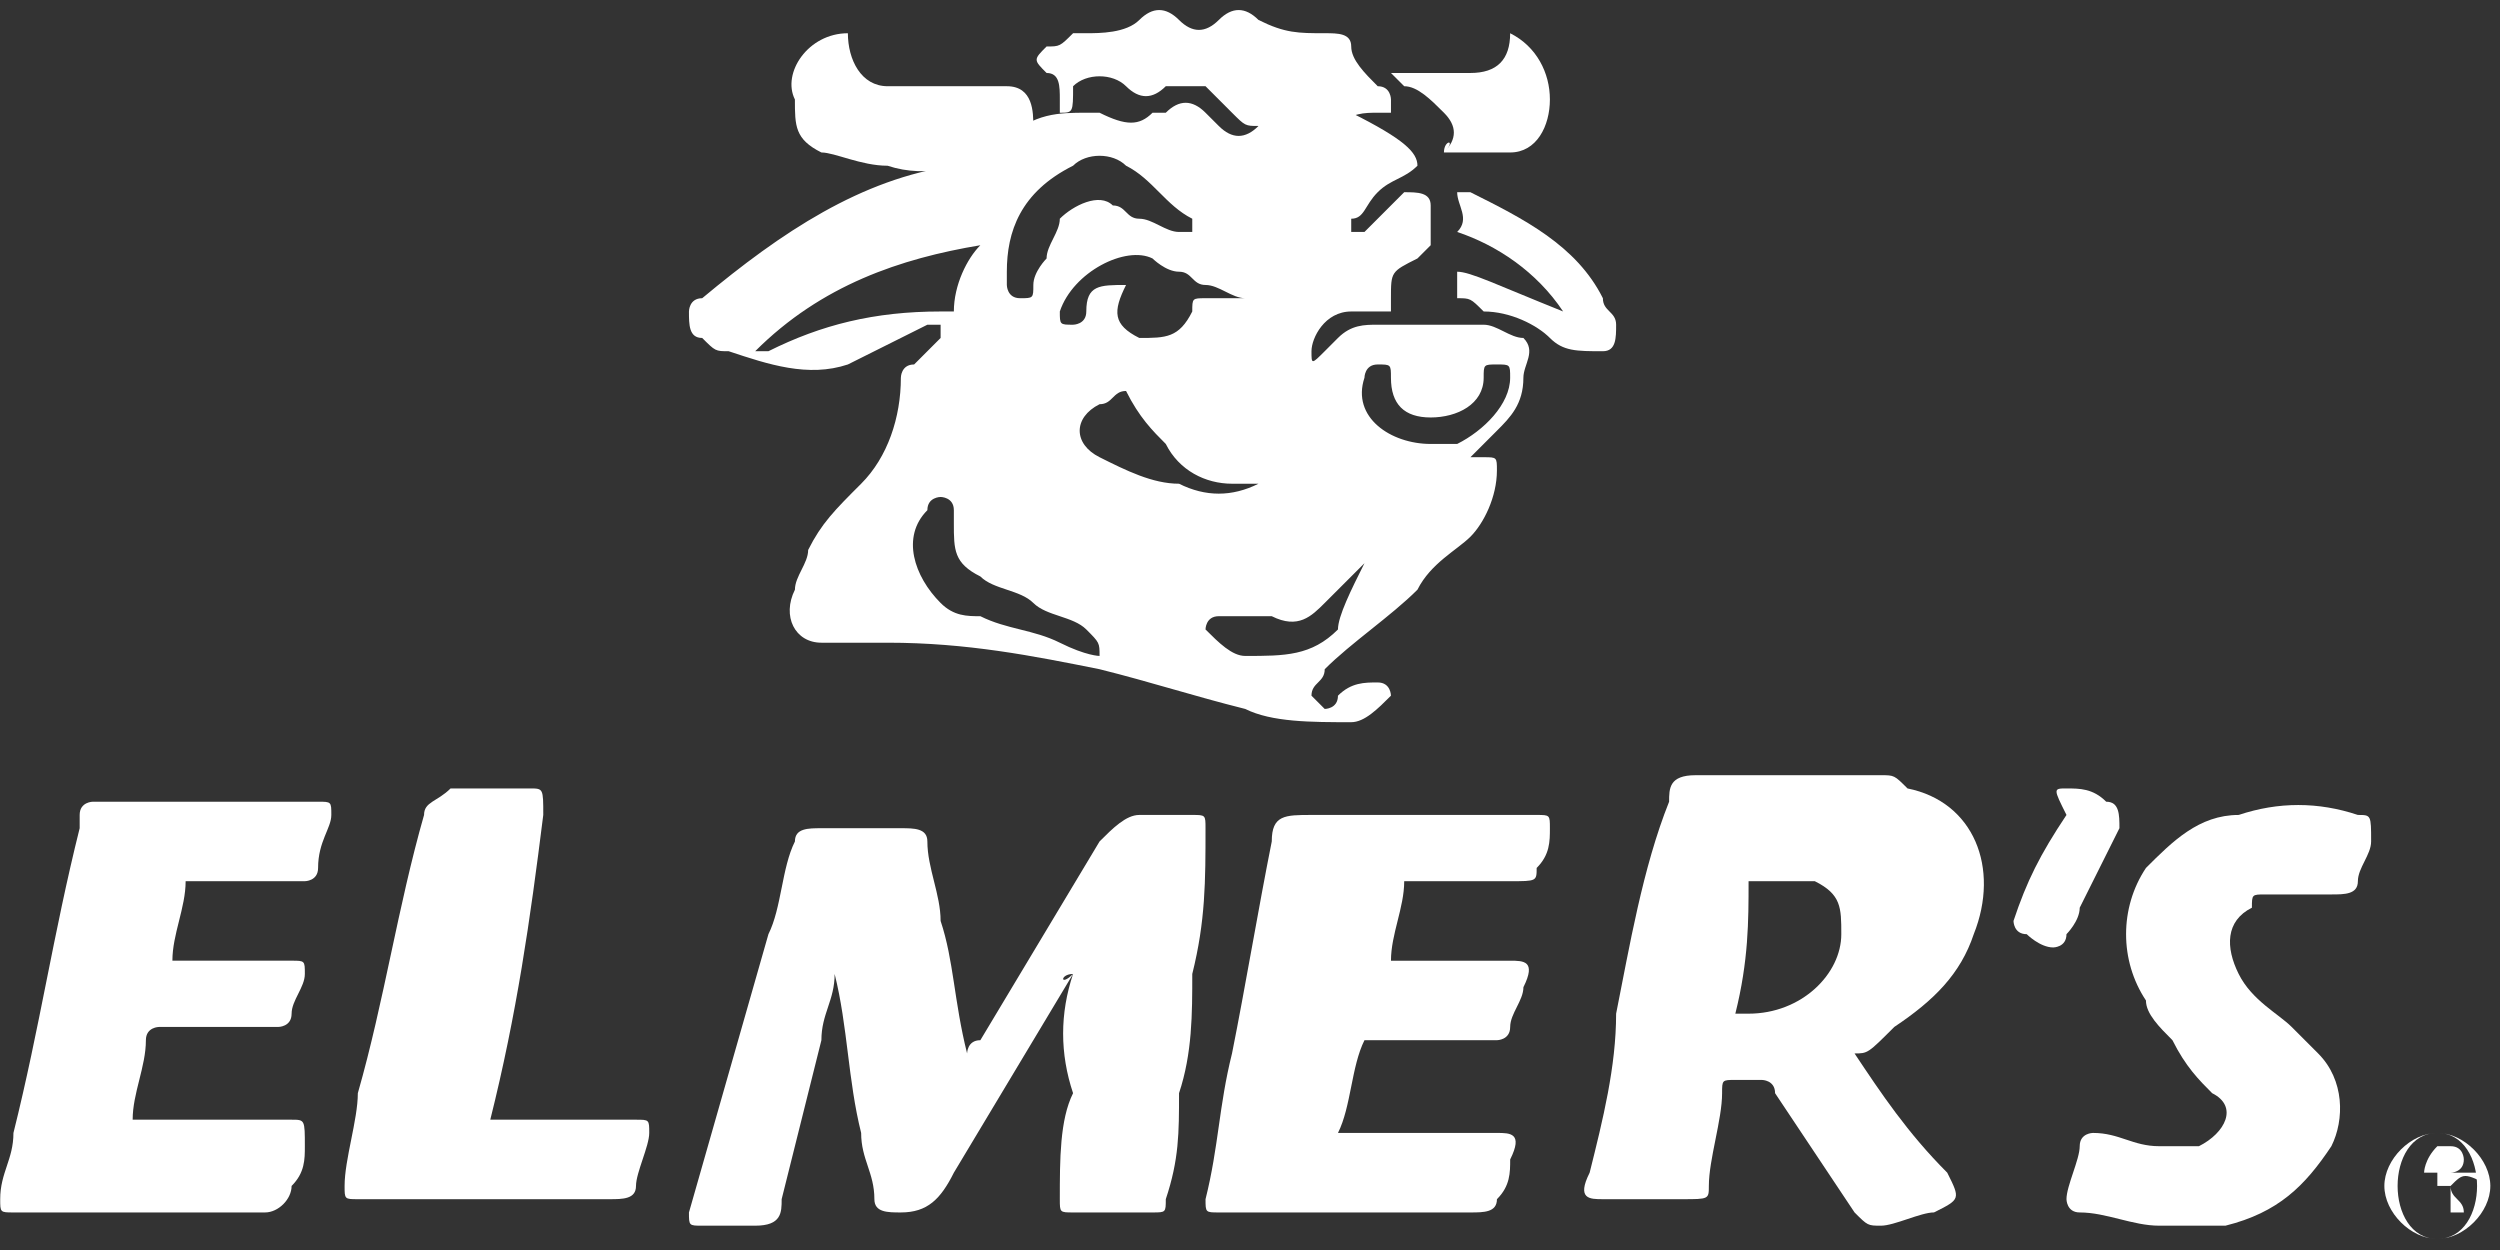
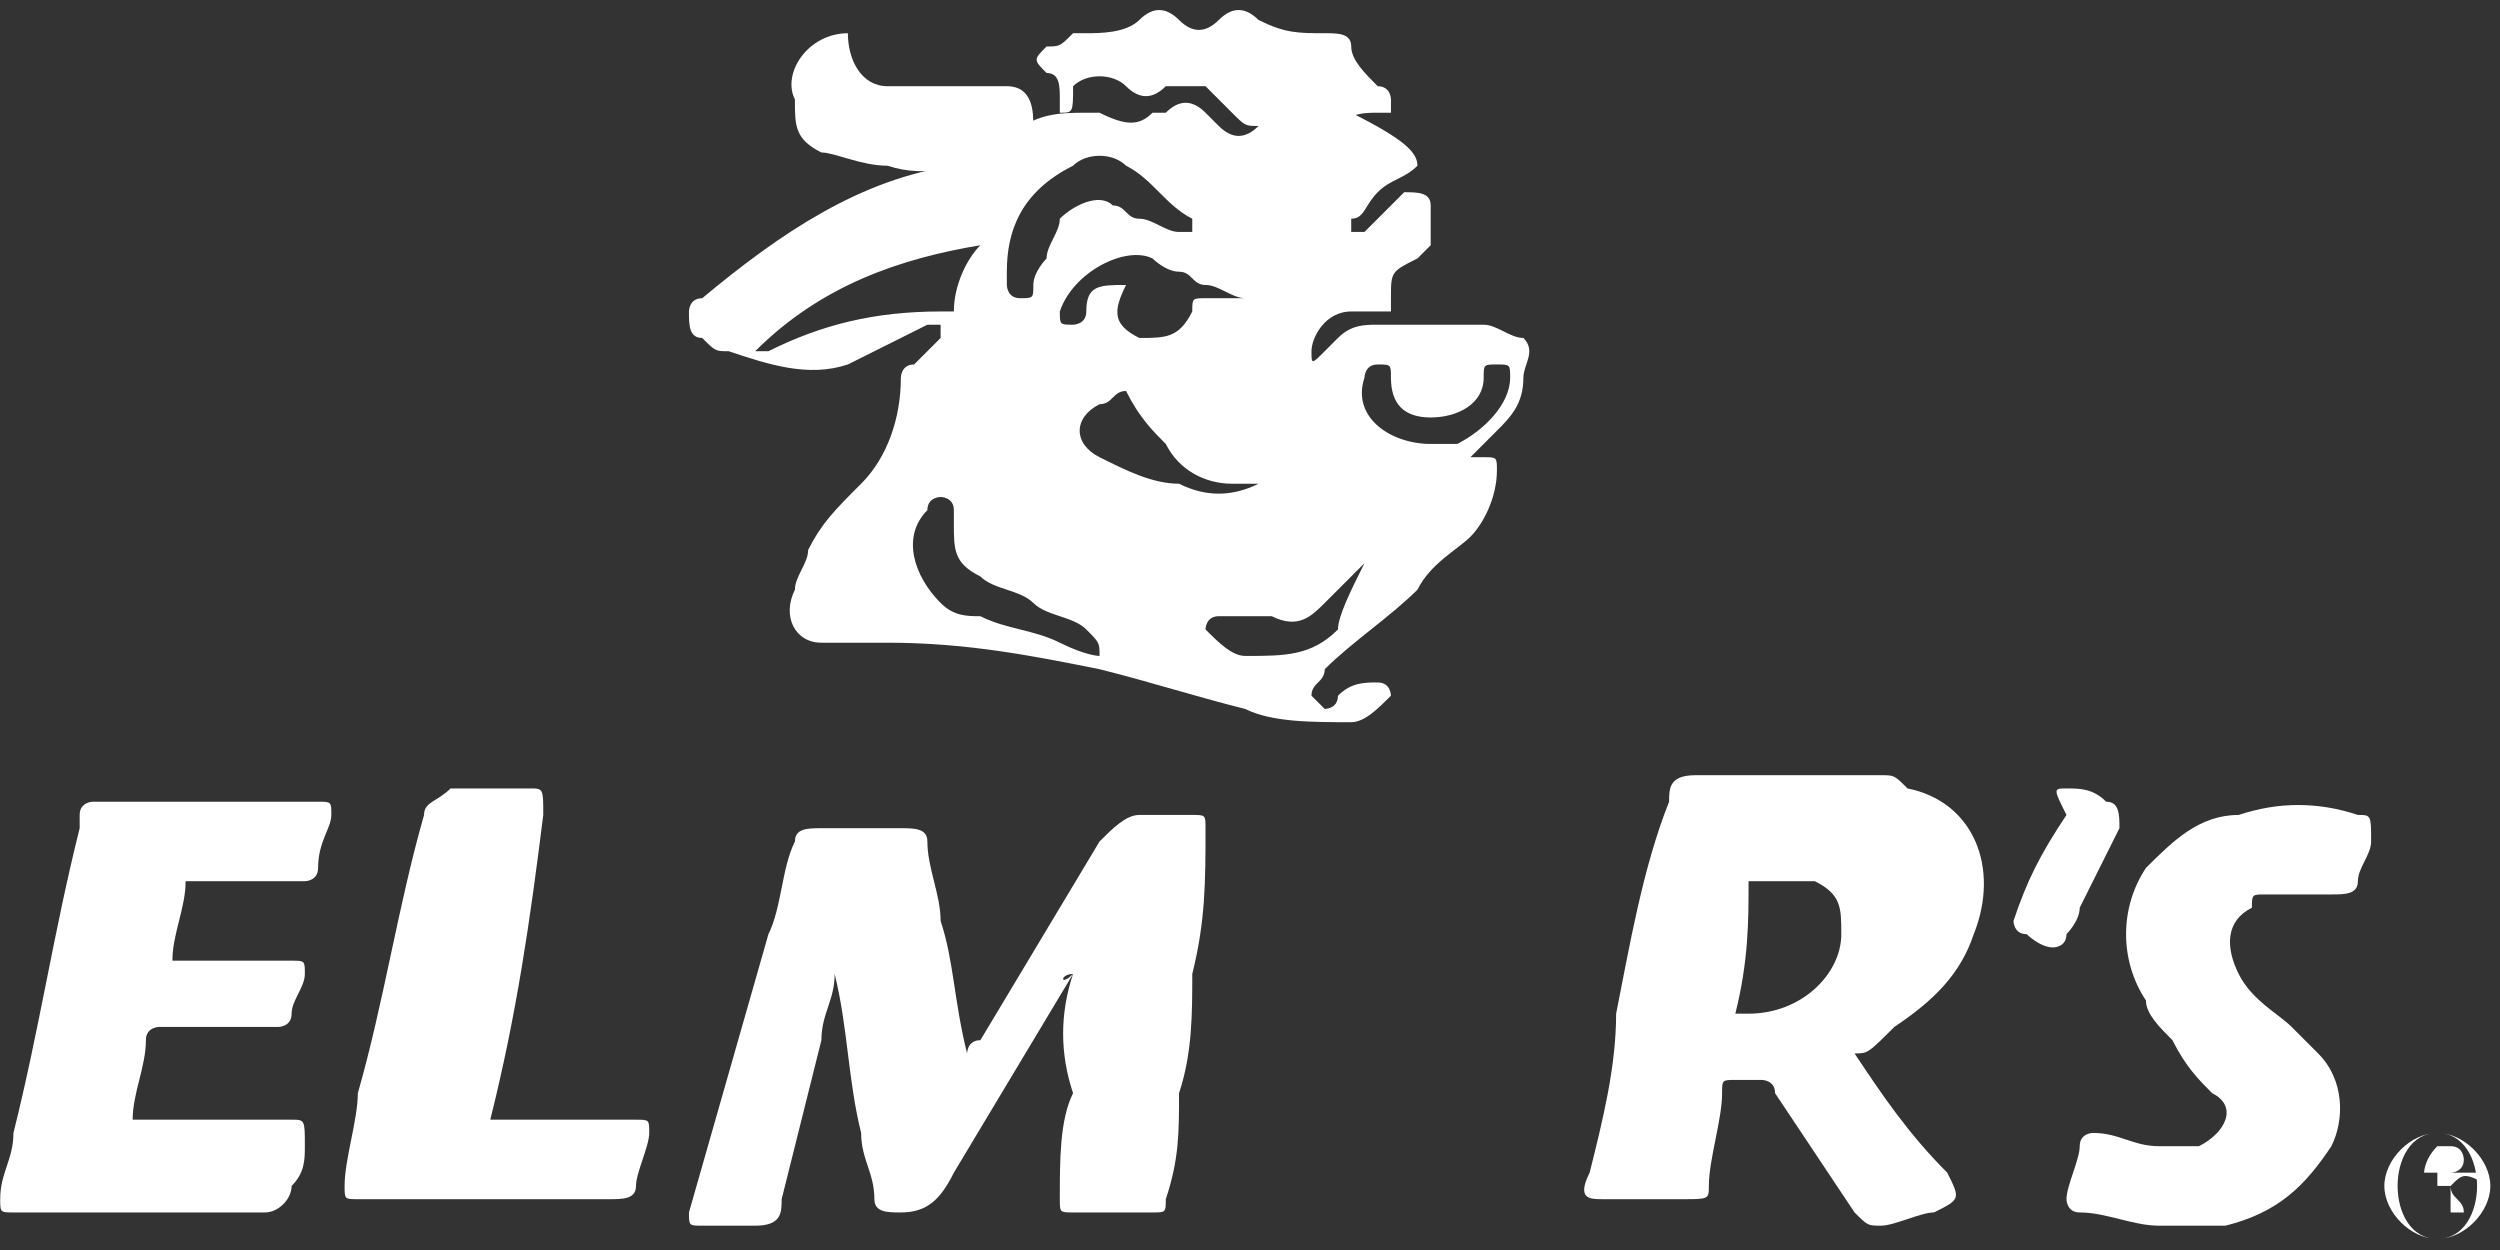
<svg xmlns="http://www.w3.org/2000/svg" width="98" height="49" viewBox="0 0 98 49" fill="none">
  <rect x="0" y="0" width="98" height="49" fill="#333333" stroke="none" />
  <path d="M55.564 6.496C55.044 7.016 54.525 7.016 54.006 7.535C53.487 8.054 53.487 8.574 52.968 8.574V9.093H53.487C54.006 8.574 54.006 8.574 54.525 8.054L55.044 7.535C55.564 7.535 56.083 7.535 56.083 8.054C56.083 8.574 56.083 9.093 56.083 9.613L55.564 10.132C54.525 10.651 54.525 10.651 54.525 11.69C54.525 11.69 54.525 11.69 54.525 12.21C54.006 12.21 53.487 12.21 52.968 12.21C51.929 12.21 51.41 13.248 51.41 13.768C51.41 14.287 51.41 14.287 51.929 13.768L52.448 13.248C52.968 12.729 53.487 12.729 54.006 12.729C55.564 12.729 56.602 12.729 58.16 12.729C58.679 12.729 59.198 13.248 59.717 13.248C60.237 13.768 59.717 14.287 59.717 14.806C59.717 15.845 59.198 16.365 58.679 16.884C58.16 17.403 58.16 17.403 57.641 17.923C58.16 17.923 58.16 17.923 58.16 17.923C58.679 17.923 58.679 17.923 58.679 18.442C58.679 19.481 58.16 20.52 57.641 21.039C57.121 21.558 56.083 22.078 55.564 23.116C54.525 24.155 52.968 25.194 51.929 26.233C51.929 26.752 51.41 26.752 51.41 27.271L51.929 27.791C51.929 27.791 52.448 27.791 52.448 27.271C52.968 26.752 53.487 26.752 54.006 26.752C54.525 26.752 54.525 27.271 54.525 27.271C54.006 27.791 53.487 28.31 52.968 28.31C51.41 28.31 49.852 28.31 48.814 27.791C46.737 27.271 45.179 26.752 43.103 26.233C40.507 25.713 37.91 25.194 34.795 25.194C33.757 25.194 32.718 25.194 32.199 25.194C31.161 25.194 30.641 24.155 31.161 23.116C31.161 22.597 31.68 22.078 31.68 21.558C32.199 20.52 32.718 20 33.757 18.962C34.795 17.923 35.314 16.365 35.314 14.806C35.314 14.806 35.314 14.287 35.834 14.287C36.353 13.768 36.353 13.768 36.872 13.248V12.729H36.353C35.314 13.248 34.276 13.768 33.237 14.287C31.68 14.806 30.122 14.287 28.564 13.768C28.045 13.768 28.045 13.768 27.526 13.248C27.007 13.248 27.007 12.729 27.007 12.21C27.007 12.21 27.007 11.69 27.526 11.69C30.641 9.093 33.757 7.016 37.391 6.496C37.91 6.496 38.949 5.977 39.468 5.458C40.507 4.419 41.545 4.419 42.583 4.419H43.103C44.141 4.938 44.66 4.938 45.179 4.419C45.179 4.419 45.179 4.419 45.699 4.419C46.218 3.899 46.737 3.899 47.256 4.419L47.776 4.938C48.295 5.458 48.814 5.458 49.333 4.938C49.852 4.419 50.372 4.419 50.891 4.938C51.41 4.938 51.929 4.938 51.929 4.938C52.448 4.938 52.968 4.419 52.968 4.419C55.044 5.458 55.564 5.977 55.564 6.496ZM54.525 18.962C52.968 18.962 51.929 18.962 50.371 18.962C49.852 18.962 48.814 18.962 48.295 18.962C47.256 18.962 46.218 18.442 45.699 17.403C45.179 16.884 44.66 16.365 44.141 15.326C43.622 15.326 43.622 15.845 43.103 15.845C42.064 16.365 42.064 17.403 43.103 17.923C44.141 18.442 45.179 18.962 46.218 18.962C47.256 19.481 48.295 19.481 49.333 18.962C50.372 18.442 51.41 18.442 52.968 18.442C53.487 18.962 54.006 18.962 54.525 18.962ZM39.468 10.651V11.171C39.468 11.171 39.468 11.69 39.987 11.69C40.506 11.69 40.507 11.69 40.507 11.171C40.507 10.651 41.026 10.132 41.026 10.132C41.026 9.613 41.545 9.093 41.545 8.574C42.064 8.054 43.102 7.535 43.622 8.054C44.141 8.054 44.141 8.574 44.66 8.574C45.179 8.574 45.699 9.093 46.218 9.093H46.737V8.574C45.699 8.054 45.179 7.016 44.141 6.496C43.622 5.977 42.583 5.977 42.064 6.496C39.987 7.535 39.468 9.093 39.468 10.651ZM43.103 25.713C43.103 25.194 43.102 25.194 42.583 24.675C42.064 24.155 41.026 24.155 40.507 23.636C39.987 23.116 38.949 23.116 38.43 22.597C37.391 22.078 37.391 21.558 37.391 20.52C37.391 20.52 37.391 20.52 37.391 20C37.391 19.481 36.872 19.481 36.872 19.481C36.872 19.481 36.353 19.481 36.353 20C35.314 21.039 35.834 22.597 36.872 23.636C37.391 24.155 37.91 24.155 38.43 24.155C39.468 24.675 40.507 24.675 41.545 25.194C42.583 25.713 43.103 25.713 43.103 25.713ZM44.141 11.171C43.622 12.21 43.622 12.729 44.66 13.248C45.699 13.248 46.218 13.248 46.737 12.21C46.737 11.69 46.737 11.69 47.256 11.69C47.776 11.69 48.295 11.69 48.814 11.69H49.333C49.333 11.69 49.333 11.69 48.814 11.69C48.295 11.69 47.776 11.171 47.256 11.171C46.737 11.171 46.737 10.651 46.218 10.651C45.699 10.651 45.179 10.132 45.179 10.132C44.141 9.613 42.064 10.651 41.545 12.21C41.545 12.729 41.545 12.729 42.064 12.729C42.064 12.729 42.583 12.729 42.583 12.21C42.583 11.171 43.102 11.171 44.141 11.171ZM38.43 9.613C35.314 10.132 32.199 11.171 29.603 13.768H30.122C32.199 12.729 34.276 12.21 36.872 12.21H37.391C37.391 11.171 37.91 10.132 38.43 9.613ZM53.487 22.078C52.968 22.597 52.448 23.116 51.929 23.636C51.41 24.155 50.891 24.675 49.852 24.155C49.333 24.155 48.295 24.155 47.776 24.155C47.256 24.155 47.256 24.675 47.256 24.675C47.776 25.194 48.295 25.713 48.814 25.713C50.372 25.713 51.41 25.713 52.448 24.675C52.448 24.155 52.968 23.116 53.487 22.078ZM56.083 17.403C56.602 17.403 56.602 17.403 57.121 17.403C58.16 16.884 59.198 15.845 59.198 14.806C59.198 14.287 59.198 14.287 58.679 14.287C58.16 14.287 58.16 14.287 58.16 14.806C58.16 15.845 57.121 16.365 56.083 16.365C55.044 16.365 54.525 15.845 54.525 14.806C54.525 14.287 54.525 14.287 54.006 14.287C53.487 14.287 53.487 14.806 53.487 14.806C52.968 16.365 54.525 17.403 56.083 17.403Z" fill="white" />
  <path d="M42.064 38.179C41.545 38.179 41.545 38.698 42.064 38.179C40.507 40.776 38.949 43.373 37.391 45.969C36.872 47.008 36.353 47.528 35.314 47.528C34.795 47.528 34.276 47.528 34.276 47.008C34.276 45.97 33.757 45.45 33.757 44.411C33.237 42.334 33.237 40.256 32.718 38.179C32.718 39.218 32.199 39.737 32.199 40.776C31.68 42.853 31.161 44.931 30.641 47.008C30.641 47.528 30.641 48.047 29.603 48.047C29.084 48.047 28.045 48.047 27.526 48.047C27.007 48.047 27.007 48.047 27.007 47.528C28.045 43.892 29.084 40.256 30.122 36.621C30.641 35.582 30.641 34.024 31.161 32.985C31.161 32.466 31.68 32.466 32.199 32.466C33.237 32.466 34.276 32.466 35.314 32.466C35.834 32.466 36.353 32.466 36.353 32.985C36.353 34.024 36.872 35.063 36.872 36.101C37.391 37.66 37.391 39.218 37.91 41.295C37.91 41.295 37.91 40.776 38.43 40.776C39.987 38.179 41.545 35.582 43.103 32.985C43.622 32.466 44.141 31.946 44.66 31.946C45.179 31.946 46.218 31.946 46.737 31.946C47.256 31.946 47.256 31.946 47.256 32.466C47.256 34.543 47.256 36.101 46.737 38.179C46.737 39.737 46.737 41.295 46.218 42.853C46.218 44.411 46.218 45.45 45.699 47.008C45.699 47.528 45.699 47.528 45.179 47.528C44.141 47.528 43.102 47.528 42.064 47.528C41.545 47.528 41.545 47.528 41.545 47.008C41.545 45.45 41.545 43.892 42.064 42.853C41.545 41.295 41.545 39.737 42.064 38.179C42.064 38.698 42.064 38.698 42.064 38.179Z" fill="white" />
  <path d="M72.698 41.295C73.736 42.853 74.775 44.411 76.332 45.969C76.852 47.008 76.852 47.008 75.813 47.527C75.294 47.527 74.256 48.047 73.736 48.047C73.217 48.047 73.217 48.047 72.698 47.527C71.66 45.969 70.621 44.411 69.583 42.853C69.583 42.333 69.064 42.333 69.064 42.333C68.544 42.333 68.544 42.333 68.025 42.333C67.506 42.333 67.506 42.333 67.506 42.853C67.506 43.892 66.987 45.45 66.987 46.489C66.987 47.008 66.987 47.008 65.948 47.008C64.91 47.008 63.871 47.008 62.833 47.008C62.314 47.008 61.794 47.008 62.314 45.969C62.833 43.892 63.352 41.814 63.352 39.736C63.871 37.14 64.391 34.023 65.429 31.427C65.429 30.907 65.429 30.388 66.467 30.388C69.064 30.388 71.14 30.388 73.736 30.388C74.256 30.388 74.256 30.388 74.775 30.907C77.371 31.426 78.409 34.023 77.371 36.62C76.852 38.178 75.813 39.217 74.256 40.256C73.217 41.295 73.217 41.295 72.698 41.295ZM68.025 39.736C68.544 39.736 68.544 39.736 68.544 39.736C70.621 39.736 72.179 38.178 72.179 36.62C72.179 35.581 72.179 35.062 71.14 34.543C70.621 34.543 69.583 34.543 69.064 34.543C69.064 34.543 69.064 34.543 68.544 34.543C68.544 36.101 68.544 37.659 68.025 39.736Z" fill="white" />
  <path d="M7.277 34.543C7.277 35.582 6.758 36.62 6.758 37.659C7.277 37.659 7.796 37.659 7.796 37.659C8.834 37.659 10.392 37.659 11.431 37.659C11.95 37.659 11.95 37.659 11.95 38.179C11.95 38.698 11.431 39.217 11.431 39.737C11.431 40.256 10.911 40.256 10.911 40.256C10.392 40.256 9.354 40.256 8.834 40.256C7.796 40.256 6.758 40.256 6.238 40.256C6.238 40.256 5.719 40.256 5.719 40.776C5.719 41.814 5.2 42.853 5.2 43.892C5.719 43.892 6.238 43.892 6.758 43.892C8.315 43.892 9.873 43.892 11.431 43.892C11.95 43.892 11.95 43.892 11.95 44.931C11.95 45.45 11.95 45.969 11.431 46.489C11.431 47.008 10.911 47.528 10.392 47.528C8.834 47.528 6.758 47.528 5.2 47.528C3.642 47.528 2.604 47.528 1.046 47.528H0.527C0.008 47.528 0.008 47.528 0.008 47.008C0.008 45.969 0.527 45.45 0.527 44.411C1.565 40.256 2.085 36.62 3.123 32.465V31.946C3.123 31.427 3.642 31.427 3.642 31.427C6.758 31.427 9.873 31.427 12.469 31.427C12.988 31.427 12.988 31.427 12.988 31.946C12.988 32.465 12.469 32.985 12.469 34.024C12.469 34.543 11.95 34.543 11.95 34.543C10.911 34.543 9.354 34.543 7.277 34.543Z" fill="white" />
-   <path d="M55.045 34.543C55.045 35.582 54.526 36.621 54.526 37.66H55.045C56.603 37.66 58.16 37.66 59.199 37.66C59.718 37.66 60.237 37.66 59.718 38.698C59.718 39.218 59.199 39.737 59.199 40.256C59.199 40.776 58.68 40.776 58.68 40.776C58.16 40.776 57.122 40.776 56.603 40.776C55.564 40.776 54.526 40.776 53.487 40.776C52.968 41.815 52.968 43.373 52.449 44.411C52.968 44.411 53.487 44.411 54.007 44.411C55.564 44.411 57.122 44.411 58.68 44.411C59.199 44.411 59.718 44.411 59.199 45.45C59.199 45.969 59.199 46.489 58.68 47.008C58.68 47.528 58.16 47.528 57.641 47.528C56.603 47.528 55.564 47.528 54.526 47.528C52.449 47.528 50.372 47.528 48.295 47.528H47.776C47.257 47.528 47.257 47.528 47.257 47.008C47.776 44.931 47.776 43.373 48.295 41.295C48.815 38.698 49.334 35.582 49.853 32.985C49.853 31.946 50.372 31.946 51.411 31.946C54.007 31.946 56.603 31.946 59.718 31.946H60.237C60.756 31.946 60.756 31.946 60.756 32.466C60.756 32.985 60.756 33.504 60.237 34.024C60.237 34.543 60.237 34.543 59.199 34.543C58.68 34.543 57.122 34.543 55.045 34.543Z" fill="white" />
  <path d="M84.64 48.047C83.602 48.047 82.564 47.528 81.525 47.528C81.006 47.528 81.006 47.008 81.006 47.008C81.006 46.489 81.525 45.45 81.525 44.931C81.525 44.411 82.044 44.411 82.044 44.411C83.083 44.411 83.602 44.931 84.64 44.931C85.16 44.931 85.679 44.931 86.198 44.931C87.236 44.411 87.756 43.373 86.717 42.853C86.198 42.334 85.679 41.814 85.16 40.776C84.64 40.256 84.121 39.737 84.121 39.218C83.083 37.659 83.083 35.582 84.121 34.024C85.16 32.985 86.198 31.946 87.756 31.946C89.313 31.427 90.871 31.427 92.429 31.946C92.948 31.946 92.948 31.946 92.948 32.985C92.948 33.504 92.429 34.024 92.429 34.543C92.429 35.062 91.909 35.062 91.39 35.062C90.352 35.062 89.832 35.062 88.794 35.062C88.275 35.062 88.275 35.062 88.275 35.582C87.237 36.101 87.237 37.14 87.756 38.179C88.275 39.218 89.313 39.737 89.833 40.256C90.352 40.776 90.352 40.776 90.871 41.295C91.909 42.334 91.909 43.892 91.39 44.931C90.352 46.489 89.313 47.528 87.237 48.047C86.717 48.047 85.679 48.047 84.64 48.047Z" fill="white" />
  <path d="M19.219 43.892C20.777 43.892 22.334 43.892 23.373 43.892C23.892 43.892 24.411 43.892 24.931 43.892C25.45 43.892 25.45 43.892 25.45 44.411C25.45 44.931 24.931 45.969 24.931 46.489C24.931 47.008 24.411 47.008 23.892 47.008C21.815 47.008 20.258 47.008 18.181 47.008C17.142 47.008 16.104 47.008 14.546 47.008H14.027C13.508 47.008 13.508 47.008 13.508 46.489C13.508 45.45 14.027 43.892 14.027 42.853C15.066 39.217 15.585 35.582 16.623 31.946C16.623 31.427 17.142 31.427 17.662 30.907C18.7 30.907 19.738 30.907 20.777 30.907C21.296 30.907 21.296 30.907 21.296 31.946C20.777 36.101 20.258 39.737 19.219 43.892Z" fill="white" />
  <path d="M41.545 4.419C41.545 3.899 41.545 3.899 41.545 3.899C41.545 3.38 41.545 2.861 41.026 2.861C40.507 2.341 40.507 2.341 41.026 1.822C41.545 1.822 41.545 1.822 42.065 1.302H42.584C43.103 1.302 44.141 1.302 44.661 0.783C45.18 0.264 45.699 0.264 46.218 0.783C46.737 1.302 47.257 1.302 47.776 0.783C48.295 0.264 48.814 0.264 49.334 0.783C50.372 1.302 50.891 1.302 51.93 1.302C52.449 1.302 52.968 1.302 52.968 1.822C52.968 2.341 53.487 2.861 54.007 3.38C54.526 3.38 54.526 3.899 54.526 3.899C54.526 3.899 54.526 3.899 54.526 4.419C54.526 4.419 54.526 4.419 54.007 4.419C53.487 4.419 52.968 4.419 52.449 4.938C51.93 5.457 51.93 5.457 51.41 4.938C50.891 4.938 50.372 4.938 49.334 4.938C48.814 4.938 48.814 4.938 48.295 4.419C47.776 3.899 47.776 3.899 47.257 3.38C46.737 3.38 46.218 3.38 45.699 3.38C45.18 3.899 44.661 3.899 44.141 3.38C43.622 2.861 42.584 2.861 42.065 3.38C42.065 4.419 42.065 4.419 41.545 4.419Z" fill="white" />
  <path d="M33.237 1.303C33.237 2.341 33.757 3.38 34.795 3.38C35.833 3.38 36.872 3.38 37.391 3.38C37.91 3.38 38.949 3.38 39.468 3.38C40.506 3.38 40.506 4.419 40.506 4.938C40.506 5.458 39.987 5.977 39.468 5.977C37.91 6.497 36.353 7.016 34.795 6.497C33.757 6.497 32.718 5.977 32.199 5.977C31.16 5.458 31.16 4.938 31.16 3.9C30.641 2.861 31.68 1.303 33.237 1.303Z" fill="white" />
-   <path d="M57.121 11.69C57.121 11.171 57.121 11.171 57.121 10.651C57.64 10.651 58.679 11.171 61.275 12.21C60.236 10.651 58.679 9.613 57.121 9.093C57.64 8.574 57.121 8.055 57.121 7.535H57.64C59.717 8.574 61.794 9.613 62.833 11.69C62.833 12.21 63.352 12.21 63.352 12.729C63.352 13.248 63.352 13.768 62.833 13.768C61.794 13.768 61.275 13.768 60.756 13.248C60.236 12.729 59.198 12.21 58.16 12.21C57.64 11.69 57.64 11.69 57.121 11.69Z" fill="white" />
  <path d="M81.006 30.907C81.525 30.907 82.044 30.907 82.563 31.427C83.082 31.427 83.082 31.946 83.082 32.465C82.563 33.504 82.044 34.543 81.525 35.582C81.525 36.101 81.006 36.62 81.006 36.62C81.006 37.14 80.486 37.14 80.486 37.14C79.967 37.14 79.448 36.62 79.448 36.62C78.929 36.62 78.929 36.101 78.929 36.101C79.448 34.543 79.967 33.504 81.006 31.946C80.486 30.907 80.486 30.907 81.006 30.907Z" fill="white" />
-   <path d="M56.602 5.977C56.602 5.458 57.121 5.458 56.602 5.977C57.121 5.458 57.121 4.938 56.602 4.419C56.083 3.9 55.564 3.38 55.045 3.38C55.045 3.38 55.045 3.38 54.525 2.861C55.045 2.861 55.564 2.861 55.564 2.861C56.083 2.861 56.602 2.861 57.641 2.861C58.679 2.861 59.198 2.341 59.198 1.303C60.237 1.822 60.756 2.861 60.756 3.9C60.756 4.938 60.237 5.977 59.198 5.977C58.679 5.977 57.641 5.977 56.602 5.977Z" fill="white" />
  <path d="M95.544 48.566C94.505 48.566 93.467 47.527 93.467 46.489C93.467 45.45 94.505 44.411 95.544 44.411C96.582 44.411 97.621 45.45 97.621 46.489C97.621 47.527 96.582 48.566 95.544 48.566ZM93.986 46.489C93.986 47.527 94.505 48.566 95.544 48.566C96.582 48.566 97.101 47.527 97.101 46.489C97.101 45.45 96.582 44.411 95.544 44.411C94.505 44.411 93.986 45.45 93.986 46.489Z" fill="white" />
  <path d="M96.063 46.489C96.063 47.008 96.582 47.008 96.582 47.528H96.063C96.063 47.008 96.063 47.008 96.063 46.489C95.544 46.489 95.544 46.489 95.544 46.489C95.544 47.008 95.544 47.008 95.544 47.528C95.544 47.528 95.544 47.528 95.544 48.047C95.544 47.528 95.544 46.489 95.544 45.969C96.063 45.969 96.582 45.969 97.101 45.969L97.621 46.489C96.582 45.969 96.582 45.969 96.063 46.489ZM95.024 45.969C95.544 45.969 95.544 45.969 96.063 45.969C96.063 45.969 96.582 45.969 96.582 45.45C96.582 45.45 96.582 44.931 96.063 44.931H95.544C95.024 45.45 95.024 45.969 95.024 45.969Z" fill="white" />
</svg>